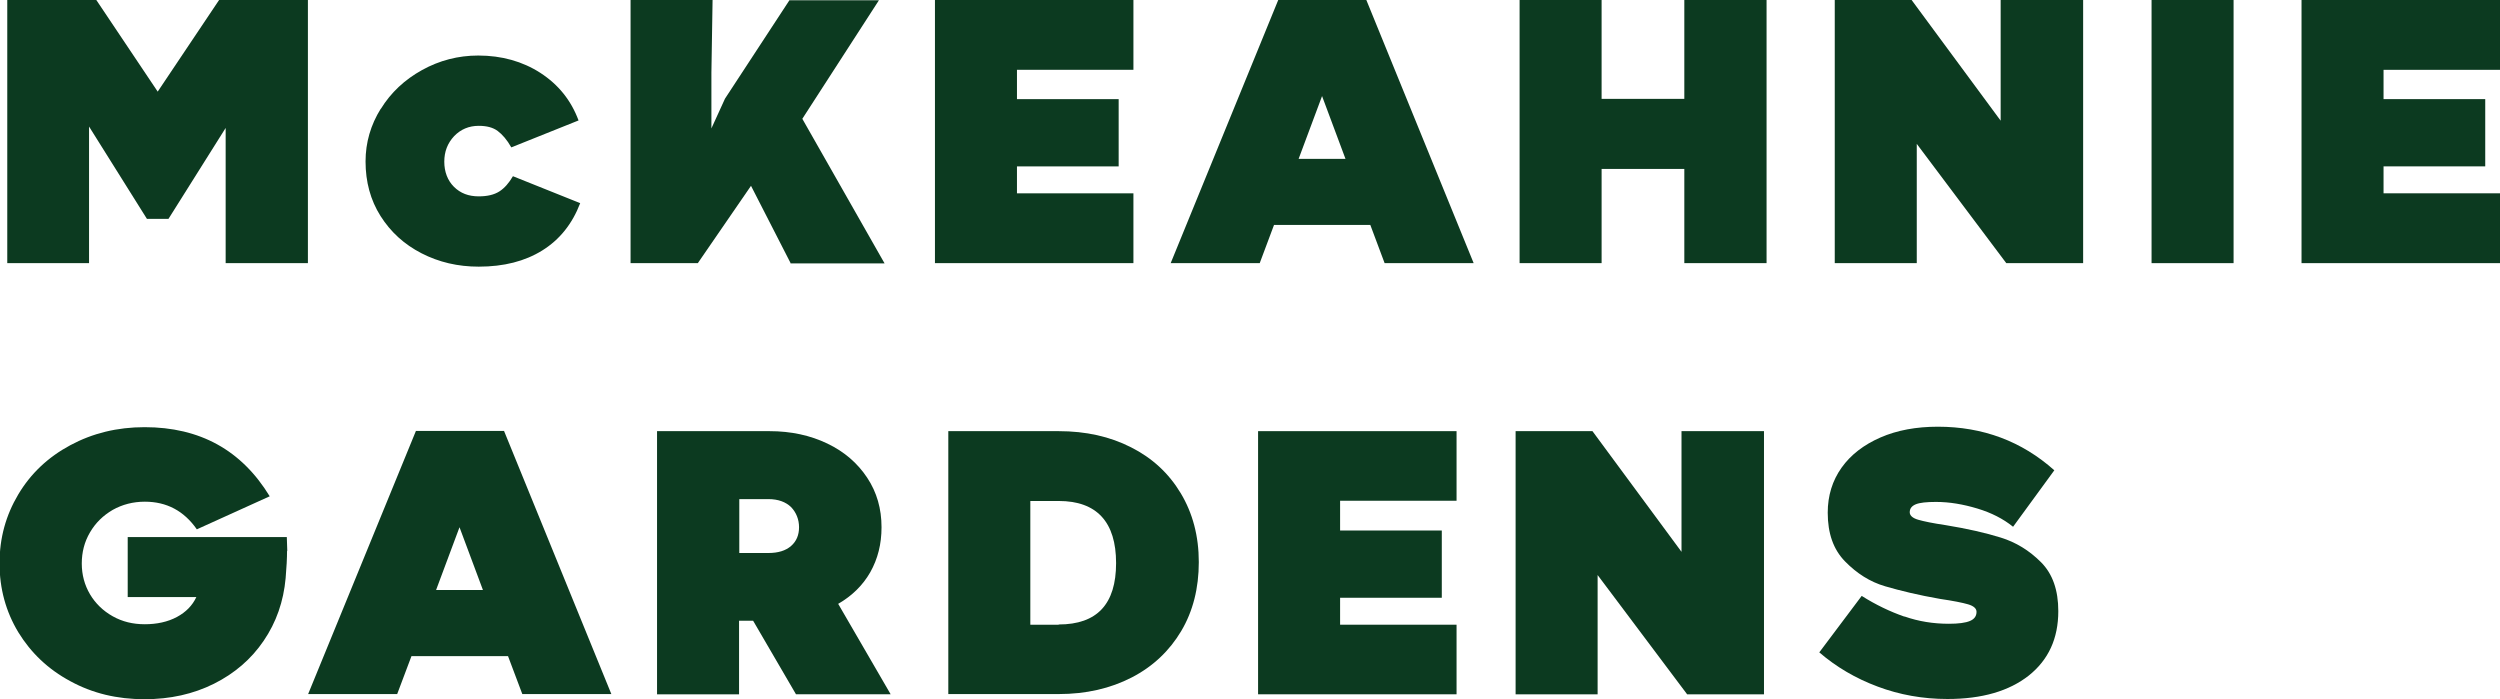
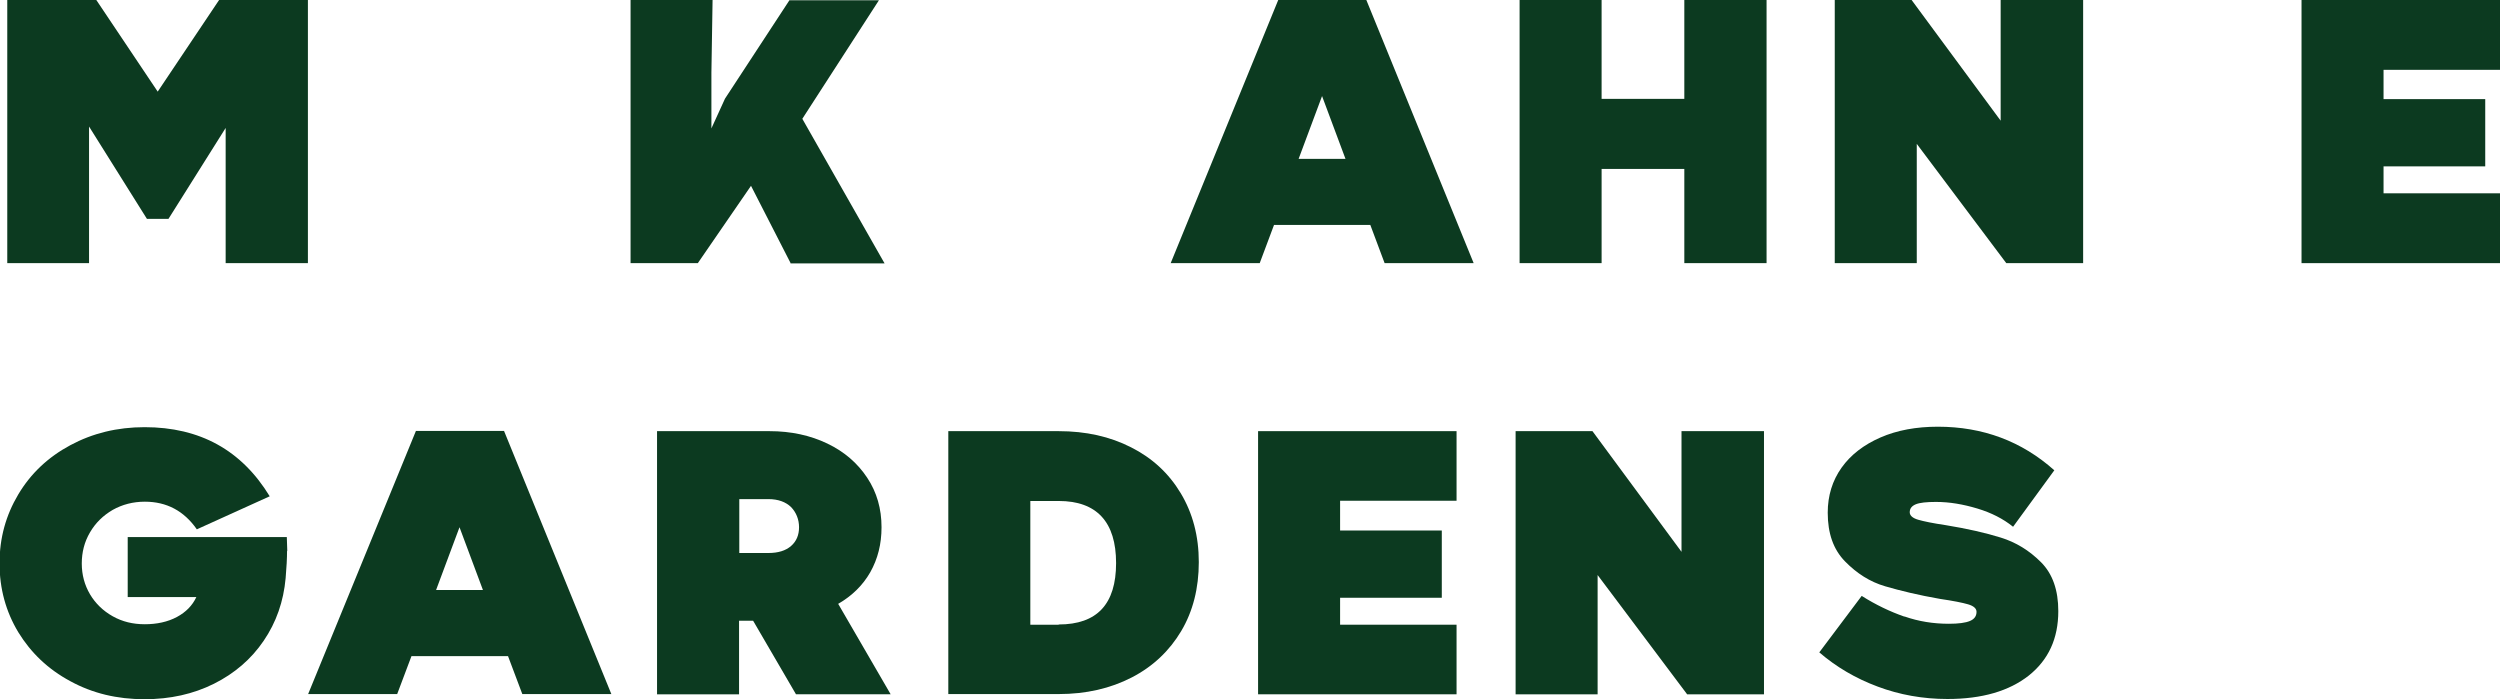
<svg xmlns="http://www.w3.org/2000/svg" id="Layer_2" data-name="Layer 2" viewBox="0 0 106.69 29.83">
  <defs>
    <style>
      .cls-1 {
        fill: #0c3a20;
      }
    </style>
  </defs>
  <g id="Layer_1-2" data-name="Layer 1">
    <g>
      <path class="cls-1" d="M13.14,11.23h-3.51v-5.77l-2.44,3.88h-.92l-2.47-3.94v5.83H.31V0h3.8l2.62,3.91,2.62-3.91h3.79v11.23Z" />
-       <path class="cls-1" d="M16.25,4.65c.43-.7,1.02-1.25,1.76-1.66s1.54-.62,2.4-.62c1,0,1.89.25,2.65.74.77.5,1.31,1.17,1.63,2.03l-2.87,1.15c-.18-.32-.38-.55-.58-.7-.2-.15-.47-.22-.81-.22-.42,0-.77.15-1.05.44-.28.3-.42.66-.42,1.09s.14.8.41,1.07c.28.28.63.41,1.06.41.37,0,.66-.07.88-.21.22-.14.41-.36.58-.65l2.87,1.15c-.34.89-.88,1.56-1.62,2.02s-1.64.69-2.71.69c-.89,0-1.7-.19-2.44-.57-.74-.38-1.32-.91-1.75-1.59s-.64-1.46-.64-2.33c0-.81.22-1.56.65-2.25Z" />
      <path class="cls-1" d="M33.74,11.23l-1.69-3.3-2.27,3.3h-2.87V0h3.5l-.05,3.1v2.38l.58-1.27,2.75-4.2h3.82l-3.27,5.06,3.51,6.17h-4.02Z" />
-       <path class="cls-1" d="M43.4,4.23h4.34v2.87h-4.34v1.15h4.97v2.98h-8.47V0h8.47v2.98h-4.97v1.26Z" />
      <path class="cls-1" d="M58.48,9.6h-4.11l-.61,1.63h-3.8L54.55,0h3.76l4.58,11.23h-3.8l-.61-1.63ZM57.42,6.78l-1-2.68-1,2.68h1.99Z" />
      <path class="cls-1" d="M75.39,0v11.23h-3.51v-4.02h-3.53v4.02h-3.5V0h3.5v4.22h3.53V0h3.51Z" />
      <path class="cls-1" d="M88.9,0v11.23h-3.28l-3.82-5.09v5.09h-3.5V0h3.28l3.8,5.15V0h3.51Z" />
-       <path class="cls-1" d="M91.82,11.23V0h3.5v11.23h-3.5Z" />
      <path class="cls-1" d="M101.72,4.23h4.34v2.87h-4.34v1.15h4.97v2.98h-8.47V0h8.47v2.98h-4.97v1.26Z" />
      <path class="cls-1" d="M12.25,23.5c0,.32-.02.71-.06,1.17-.09,1-.4,1.89-.94,2.68-.53.78-1.24,1.39-2.12,1.83-.88.44-1.87.66-2.96.66-1.17,0-2.22-.25-3.17-.77-.95-.51-1.68-1.21-2.22-2.09-.53-.88-.8-1.86-.8-2.94s.27-2.05.8-2.94,1.27-1.59,2.22-2.1c.95-.51,2-.77,3.17-.77,2.36,0,4.14.98,5.34,2.95l-3.11,1.41c-.55-.79-1.29-1.18-2.22-1.18-.5,0-.96.12-1.37.35-.41.24-.73.55-.97.96s-.35.85-.35,1.33.12.92.35,1.31.56.71.97.94c.41.23.86.34,1.37.34s.98-.1,1.37-.31c.39-.21.66-.49.83-.85h-2.93v-2.56h6.79l.02.6Z" />
      <path class="cls-1" d="M21.67,28h-4.11l-.61,1.62h-3.8l4.6-11.23h3.76l4.58,11.23h-3.8l-.61-1.62ZM20.61,25.18l-1-2.68-1,2.68h1.99Z" />
-       <path class="cls-1" d="M33.97,29.63l-1.83-3.14h-.6v3.14h-3.5v-11.23h4.8c.92,0,1.74.18,2.47.53.73.35,1.29.84,1.7,1.46.41.62.61,1.32.61,2.11,0,.72-.16,1.35-.48,1.92-.32.56-.78,1.01-1.37,1.35l2.24,3.86h-4.05ZM33.76,21.64c-.23-.22-.55-.34-.97-.34h-1.24v2.3h1.24c.42,0,.74-.1.97-.3.23-.2.34-.47.34-.8s-.12-.63-.34-.86Z" />
+       <path class="cls-1" d="M33.97,29.63l-1.83-3.14h-.6v3.14h-3.5v-11.23h4.8c.92,0,1.74.18,2.47.53.73.35,1.29.84,1.7,1.46.41.62.61,1.32.61,2.11,0,.72-.16,1.35-.48,1.92-.32.56-.78,1.01-1.37,1.35l2.24,3.86h-4.05M33.76,21.64c-.23-.22-.55-.34-.97-.34h-1.24v2.3h1.24c.42,0,.74-.1.97-.3.23-.2.34-.47.34-.8s-.12-.63-.34-.86Z" />
      <path class="cls-1" d="M40.47,18.4h4.71c1.16,0,2.19.23,3.09.69.91.46,1.61,1.11,2.12,1.96.51.85.77,1.83.77,2.94s-.25,2.1-.75,2.94-1.2,1.51-2.11,1.98c-.91.47-1.95.71-3.12.71h-4.71v-11.23ZM45.18,26.65c1.64,0,2.45-.87,2.45-2.62s-.82-2.65-2.45-2.65h-1.21v5.28h1.21Z" />
      <path class="cls-1" d="M57.19,22.64h4.34v2.87h-4.34v1.15h4.97v2.97h-8.47v-11.23h8.47v2.97h-4.97v1.26Z" />
      <path class="cls-1" d="M75.28,18.4v11.23h-3.28l-3.82-5.09v5.09h-3.5v-11.23h3.28l3.8,5.15v-5.15h3.51Z" />
      <path class="cls-1" d="M81.28,26.31c.6.21,1.23.31,1.89.31.41,0,.71-.04.9-.12.19-.08.28-.21.28-.39,0-.14-.12-.25-.36-.32-.24-.07-.64-.15-1.19-.23-.92-.16-1.7-.35-2.35-.54s-1.21-.55-1.71-1.06c-.5-.51-.74-1.2-.74-2.08,0-.73.2-1.37.59-1.92.39-.55.95-.98,1.66-1.29.71-.31,1.53-.46,2.45-.46,1.92,0,3.58.62,4.97,1.86l-1.76,2.41c-.42-.34-.93-.6-1.53-.78-.6-.18-1.18-.28-1.76-.28-.4,0-.69.03-.86.1-.17.07-.26.18-.26.34,0,.14.12.25.36.32.24.07.63.15,1.17.23.92.15,1.71.33,2.35.53.65.2,1.22.55,1.72,1.05s.74,1.2.74,2.09c0,1.17-.42,2.08-1.26,2.75-.84.66-1.99,1-3.47,1-1.05,0-2.05-.18-2.98-.53-.94-.35-1.77-.84-2.49-1.46l1.81-2.41c.6.38,1.21.67,1.81.88Z" />
    </g>
  </g>
</svg>